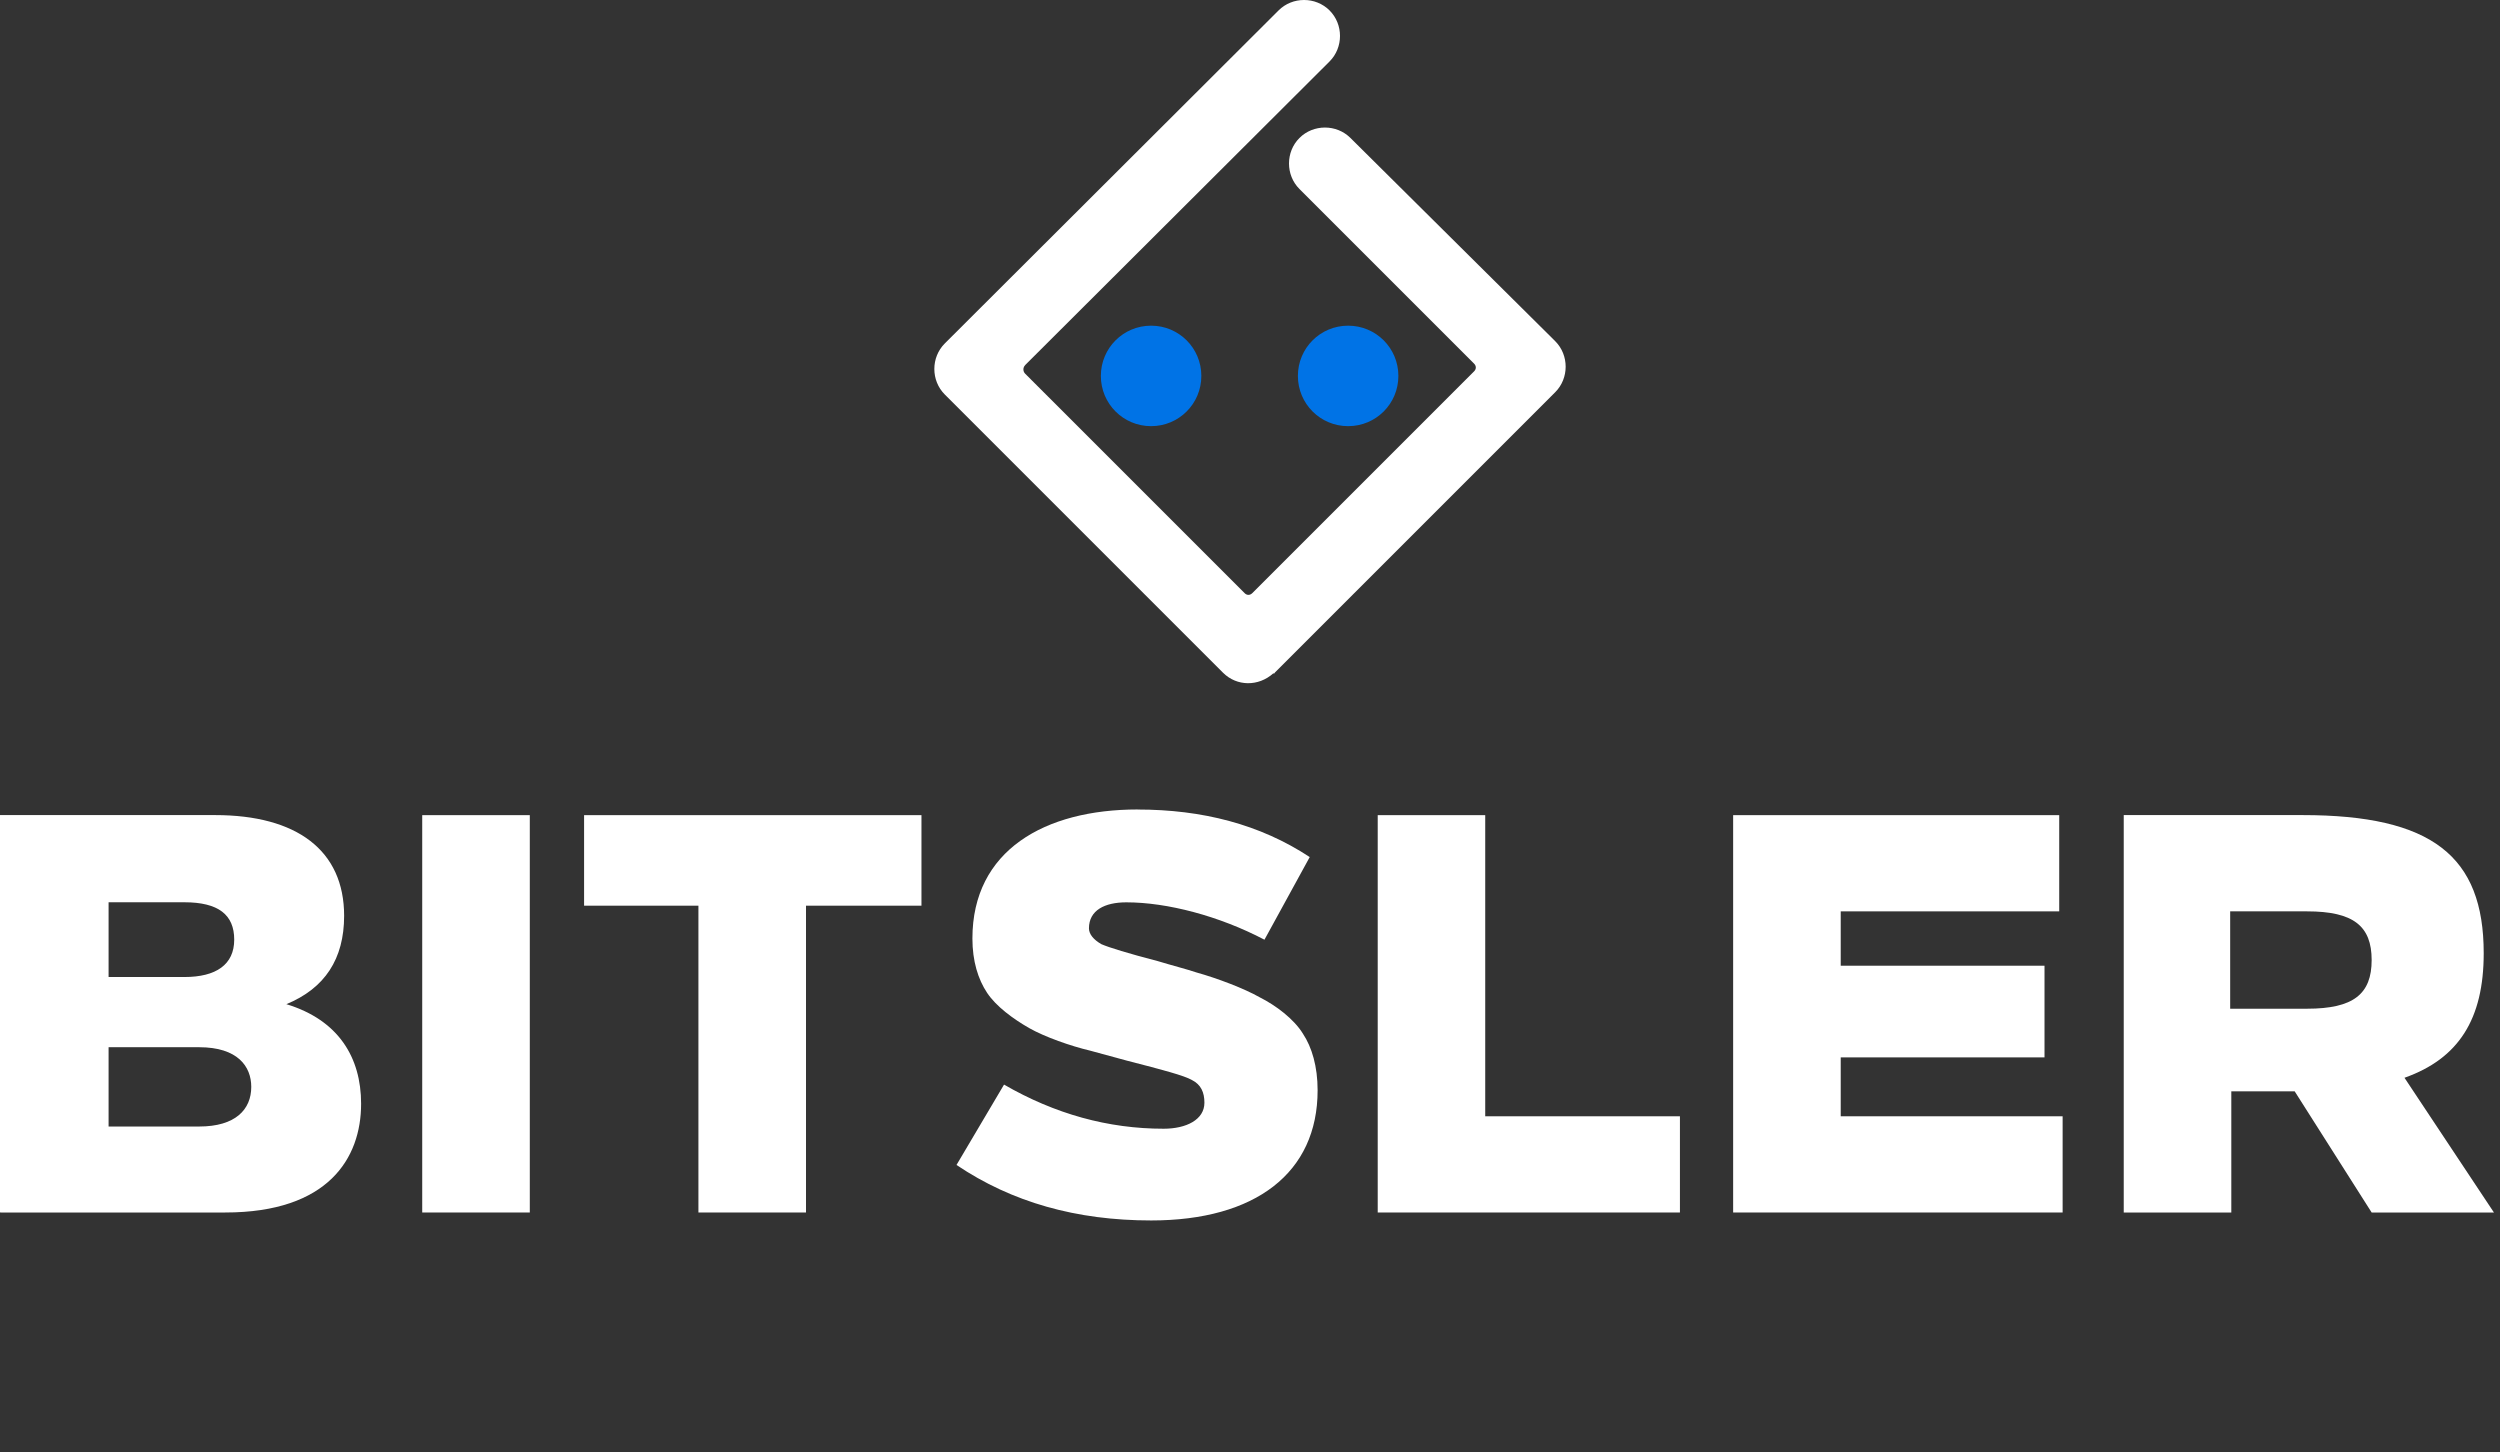
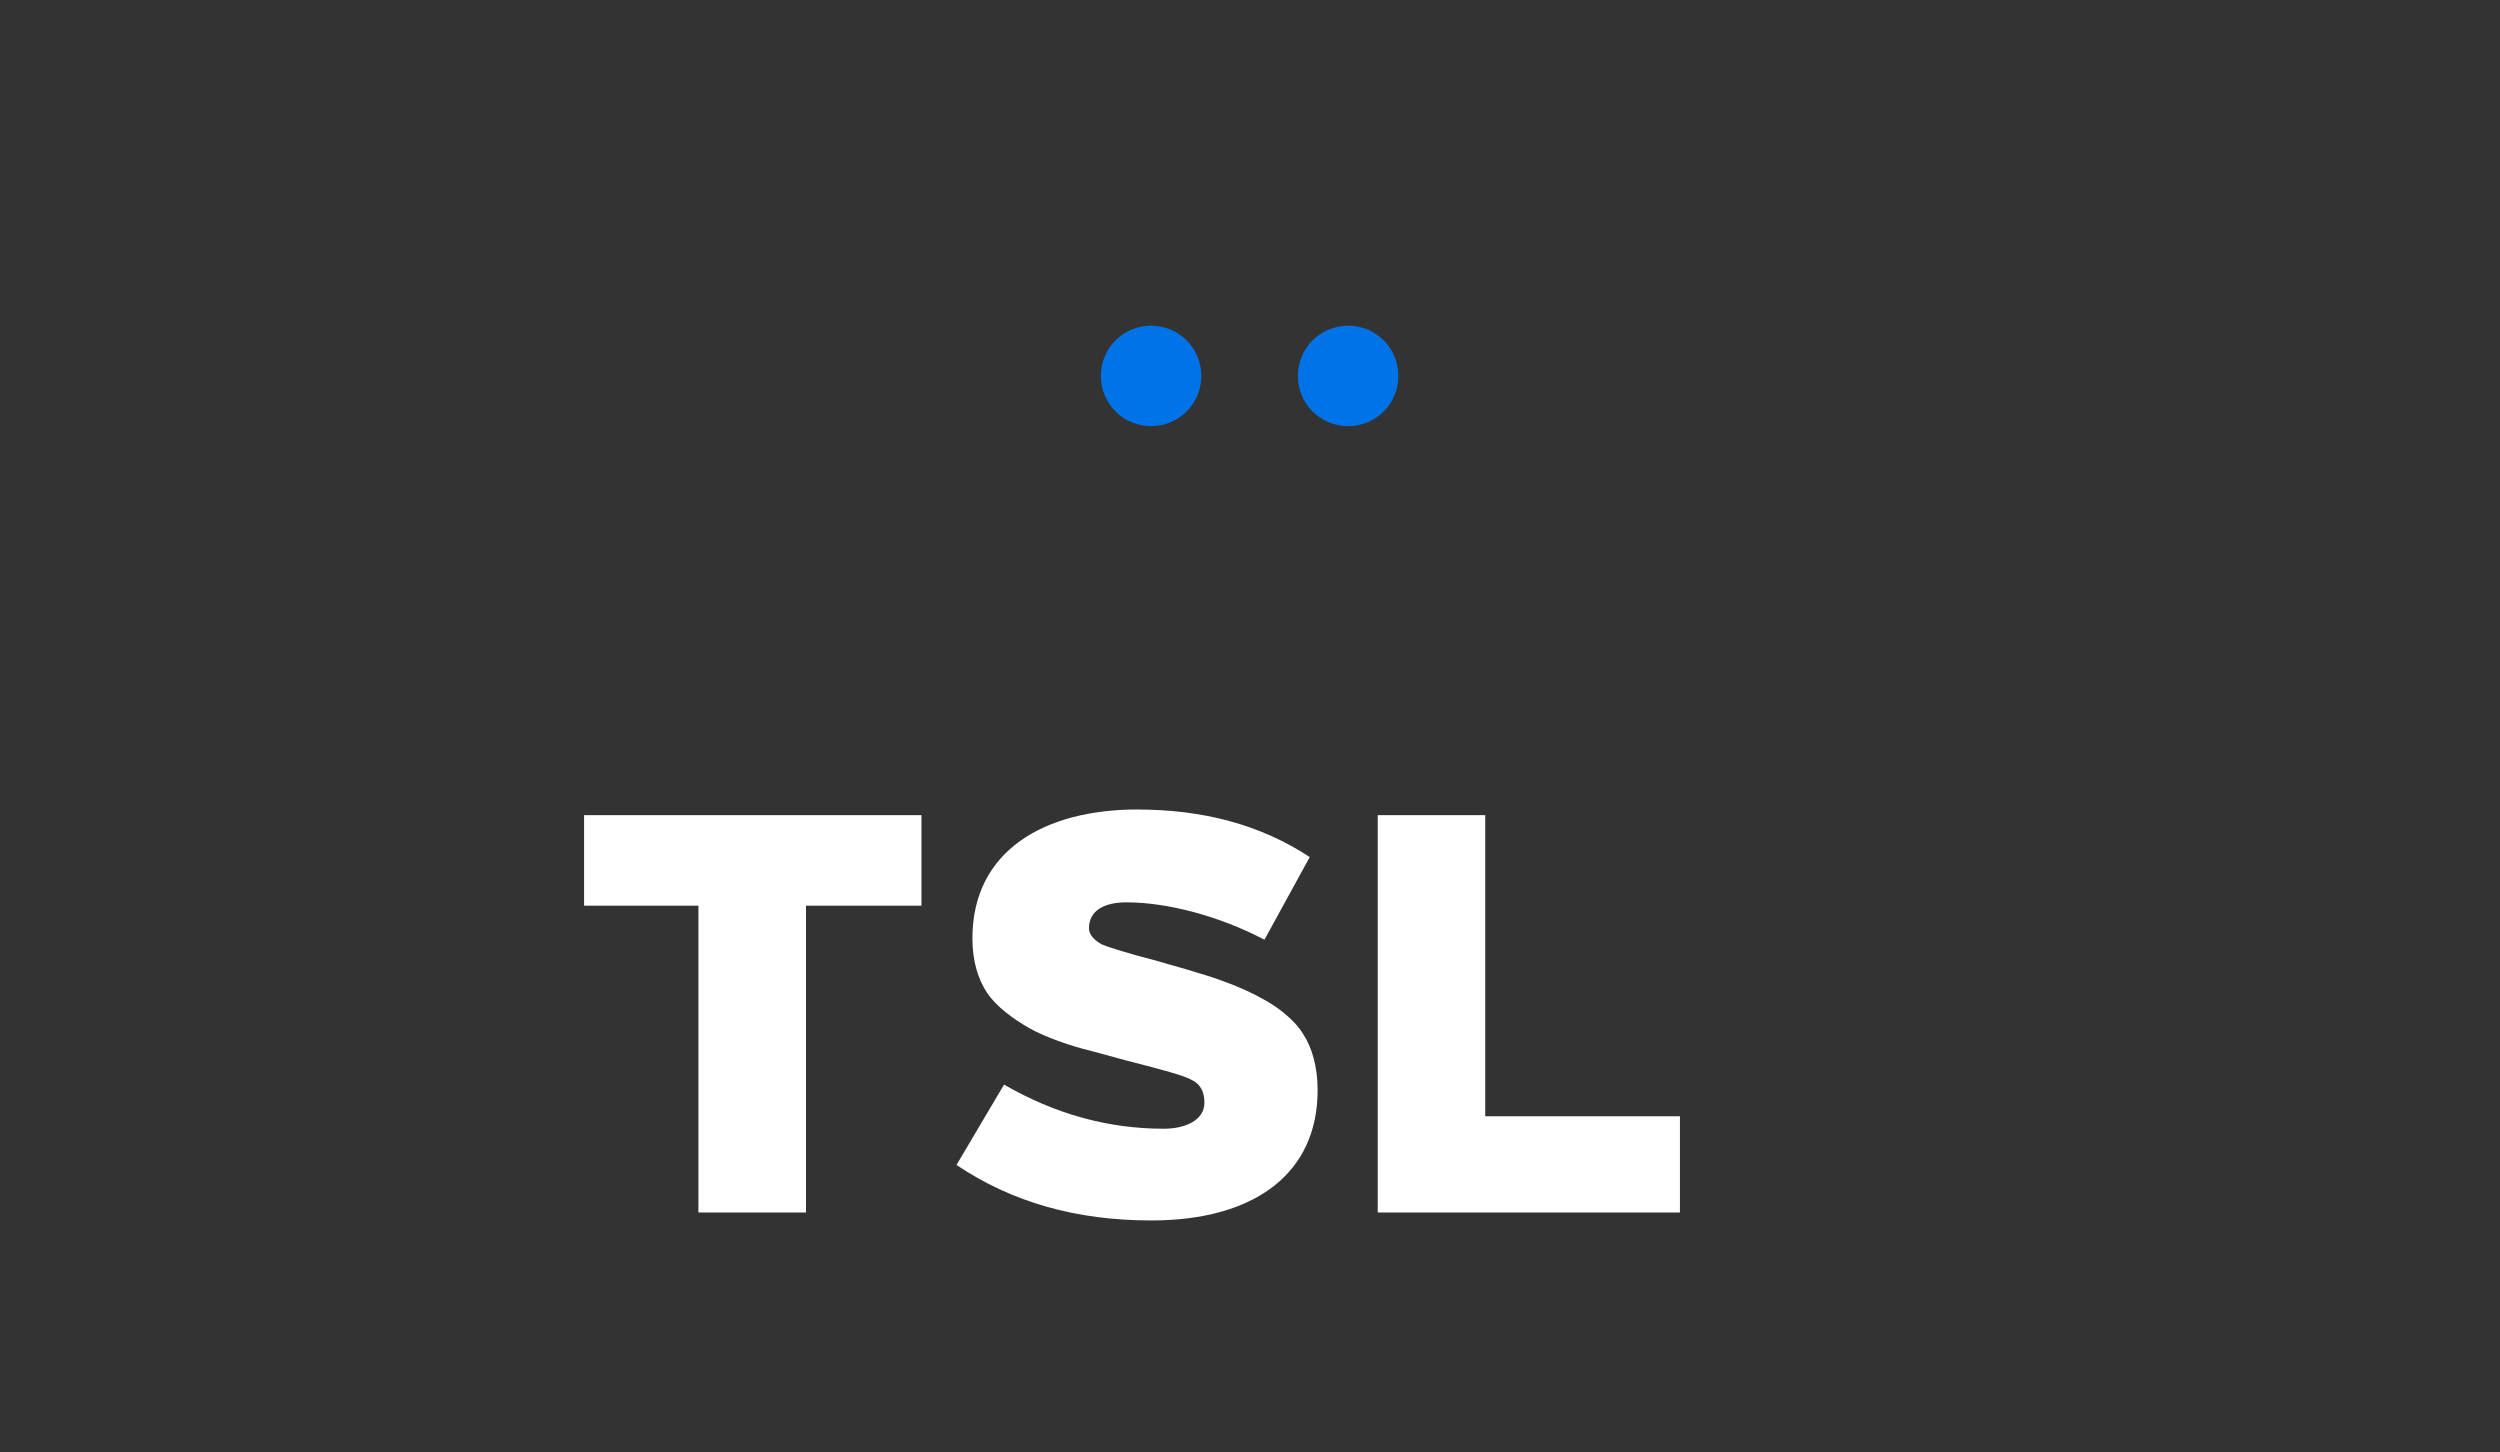
<svg xmlns="http://www.w3.org/2000/svg" width="396" height="230" viewBox="0 0 396 230" fill="none">
  <rect x="0" y="0" width="396" height="230" fill="#333333" stroke="none" />
-   <path fill-rule="evenodd" clip-rule="evenodd" d="M162.382 57.832L210.603 9.735C212.807 7.53 212.807 3.858 210.603 1.653C208.398 -0.551 204.726 -0.551 202.522 1.653L149.653 54.406C147.449 56.61 147.449 60.282 149.653 62.487C149.735 62.569 149.817 62.651 149.899 62.733L193.717 106.551C195.922 108.755 199.348 108.755 201.675 106.673H201.798C201.798 106.673 201.921 106.673 201.921 106.551L246.347 62.125C248.551 59.92 248.551 56.248 246.347 54.044C246.265 53.962 246.183 53.88 246.101 53.798L213.913 21.856C211.708 19.652 208.037 19.652 205.832 21.856C203.627 24.061 203.627 27.733 205.832 29.937L233.495 57.6C233.863 57.968 233.863 58.46 233.495 58.822L198.365 93.951C197.997 94.32 197.505 94.32 197.143 93.951L162.382 59.19C162.014 58.822 162.014 58.214 162.382 57.846V57.832Z" fill="white" />
  <path fill-rule="evenodd" clip-rule="evenodd" d="M182.334 67.503C186.743 67.503 190.292 63.954 190.292 59.545C190.292 55.136 186.743 51.587 182.334 51.587C177.925 51.587 174.376 55.136 174.376 59.545C174.376 63.954 177.925 67.503 182.334 67.503Z" fill="#0073E6" />
  <path fill-rule="evenodd" clip-rule="evenodd" d="M213.545 67.503C217.954 67.503 221.503 63.954 221.503 59.545C221.503 55.136 217.954 51.587 213.545 51.587C209.136 51.587 205.587 55.136 205.587 59.545C205.587 63.954 209.136 67.503 213.545 67.503Z" fill="#0073E6" />
-   <path fill-rule="evenodd" clip-rule="evenodd" d="M0.17 192.06H35.68C52 192.06 57.2 183.45 57.2 174.84C57.2 167.49 53.61 161.57 45.36 159.06C51.46 156.55 54.51 151.89 54.51 145.07C54.51 134.67 46.98 129.11 34.07 129.11H0V192.05H0.18L0.17 192.06ZM17.2 142.92H29.21C34.59 142.92 37.1 144.89 37.1 148.84C37.1 152.79 34.23 154.76 29.21 154.76H17.2V142.92ZM17.2 165.88H31.55C37.65 165.88 39.8 168.93 39.8 172.16C39.8 175.75 37.29 178.44 31.55 178.44H17.2V165.89V165.88Z" fill="white" />
-   <path d="M83.92 129.12H66.88V192.06H83.92V129.12Z" fill="white" />
  <path fill-rule="evenodd" clip-rule="evenodd" d="M145.96 129.12H92.519V143.46H110.63V192.06H127.67V143.46H145.96V129.12Z" fill="white" />
  <path fill-rule="evenodd" clip-rule="evenodd" d="M180.21 128.22C165.51 128.22 154.03 134.68 154.03 148.66C154.03 152.25 154.93 155.12 156.36 157.27C157.79 159.42 160.48 161.39 162.99 162.83C165.5 164.26 169.62 165.7 172.67 166.42L178.59 168.03C184.15 169.46 187.56 170.36 188.81 171.08C190.24 171.8 190.78 173.05 190.78 174.67C190.78 177.36 187.91 178.79 184.32 178.79C175.53 178.79 167.1 176.46 159.04 171.8L151.51 184.53C160.3 190.45 170.52 193.32 182.35 193.32C198.85 193.32 208.71 185.79 208.71 172.7C208.71 168.93 207.81 165.89 206.38 163.73C204.95 161.4 202.08 159.25 199.57 157.99C197.06 156.56 192.76 154.94 189.53 154.04C187.92 153.5 185.76 152.96 183.43 152.25C178.59 150.99 175.72 150.1 174.46 149.56C173.2 148.84 172.49 147.95 172.49 147.05C172.49 144.18 175 142.93 178.41 142.93C184.87 142.93 193.11 145.08 200.29 148.85L207.46 135.76C199.57 130.56 190.42 128.23 180.2 128.23L180.21 128.22Z" fill="white" />
  <path fill-rule="evenodd" clip-rule="evenodd" d="M235.26 129.12H218.23V192.06H266.1V176.82H235.26V129.12Z" fill="white" />
-   <path fill-rule="evenodd" clip-rule="evenodd" d="M326.18 129.12H274.53V192.06H326.72V176.82H291.57V167.49H323.85V152.97H291.57V144.36H326.18V129.12Z" fill="white" />
-   <path fill-rule="evenodd" clip-rule="evenodd" d="M336.4 192.06H353.44V172.87H363.48L375.67 192.06H395.04L380.87 170.72C389.48 167.67 393.42 161.4 393.42 150.99C393.42 135.57 385.17 129.11 364.73 129.11H336.4V192.05V192.06ZM365.45 144.36C372.8 144.36 375.67 146.69 375.67 152.07C375.67 157.45 372.8 159.78 365.45 159.78H353.26V144.36H365.45Z" fill="white" />
</svg>